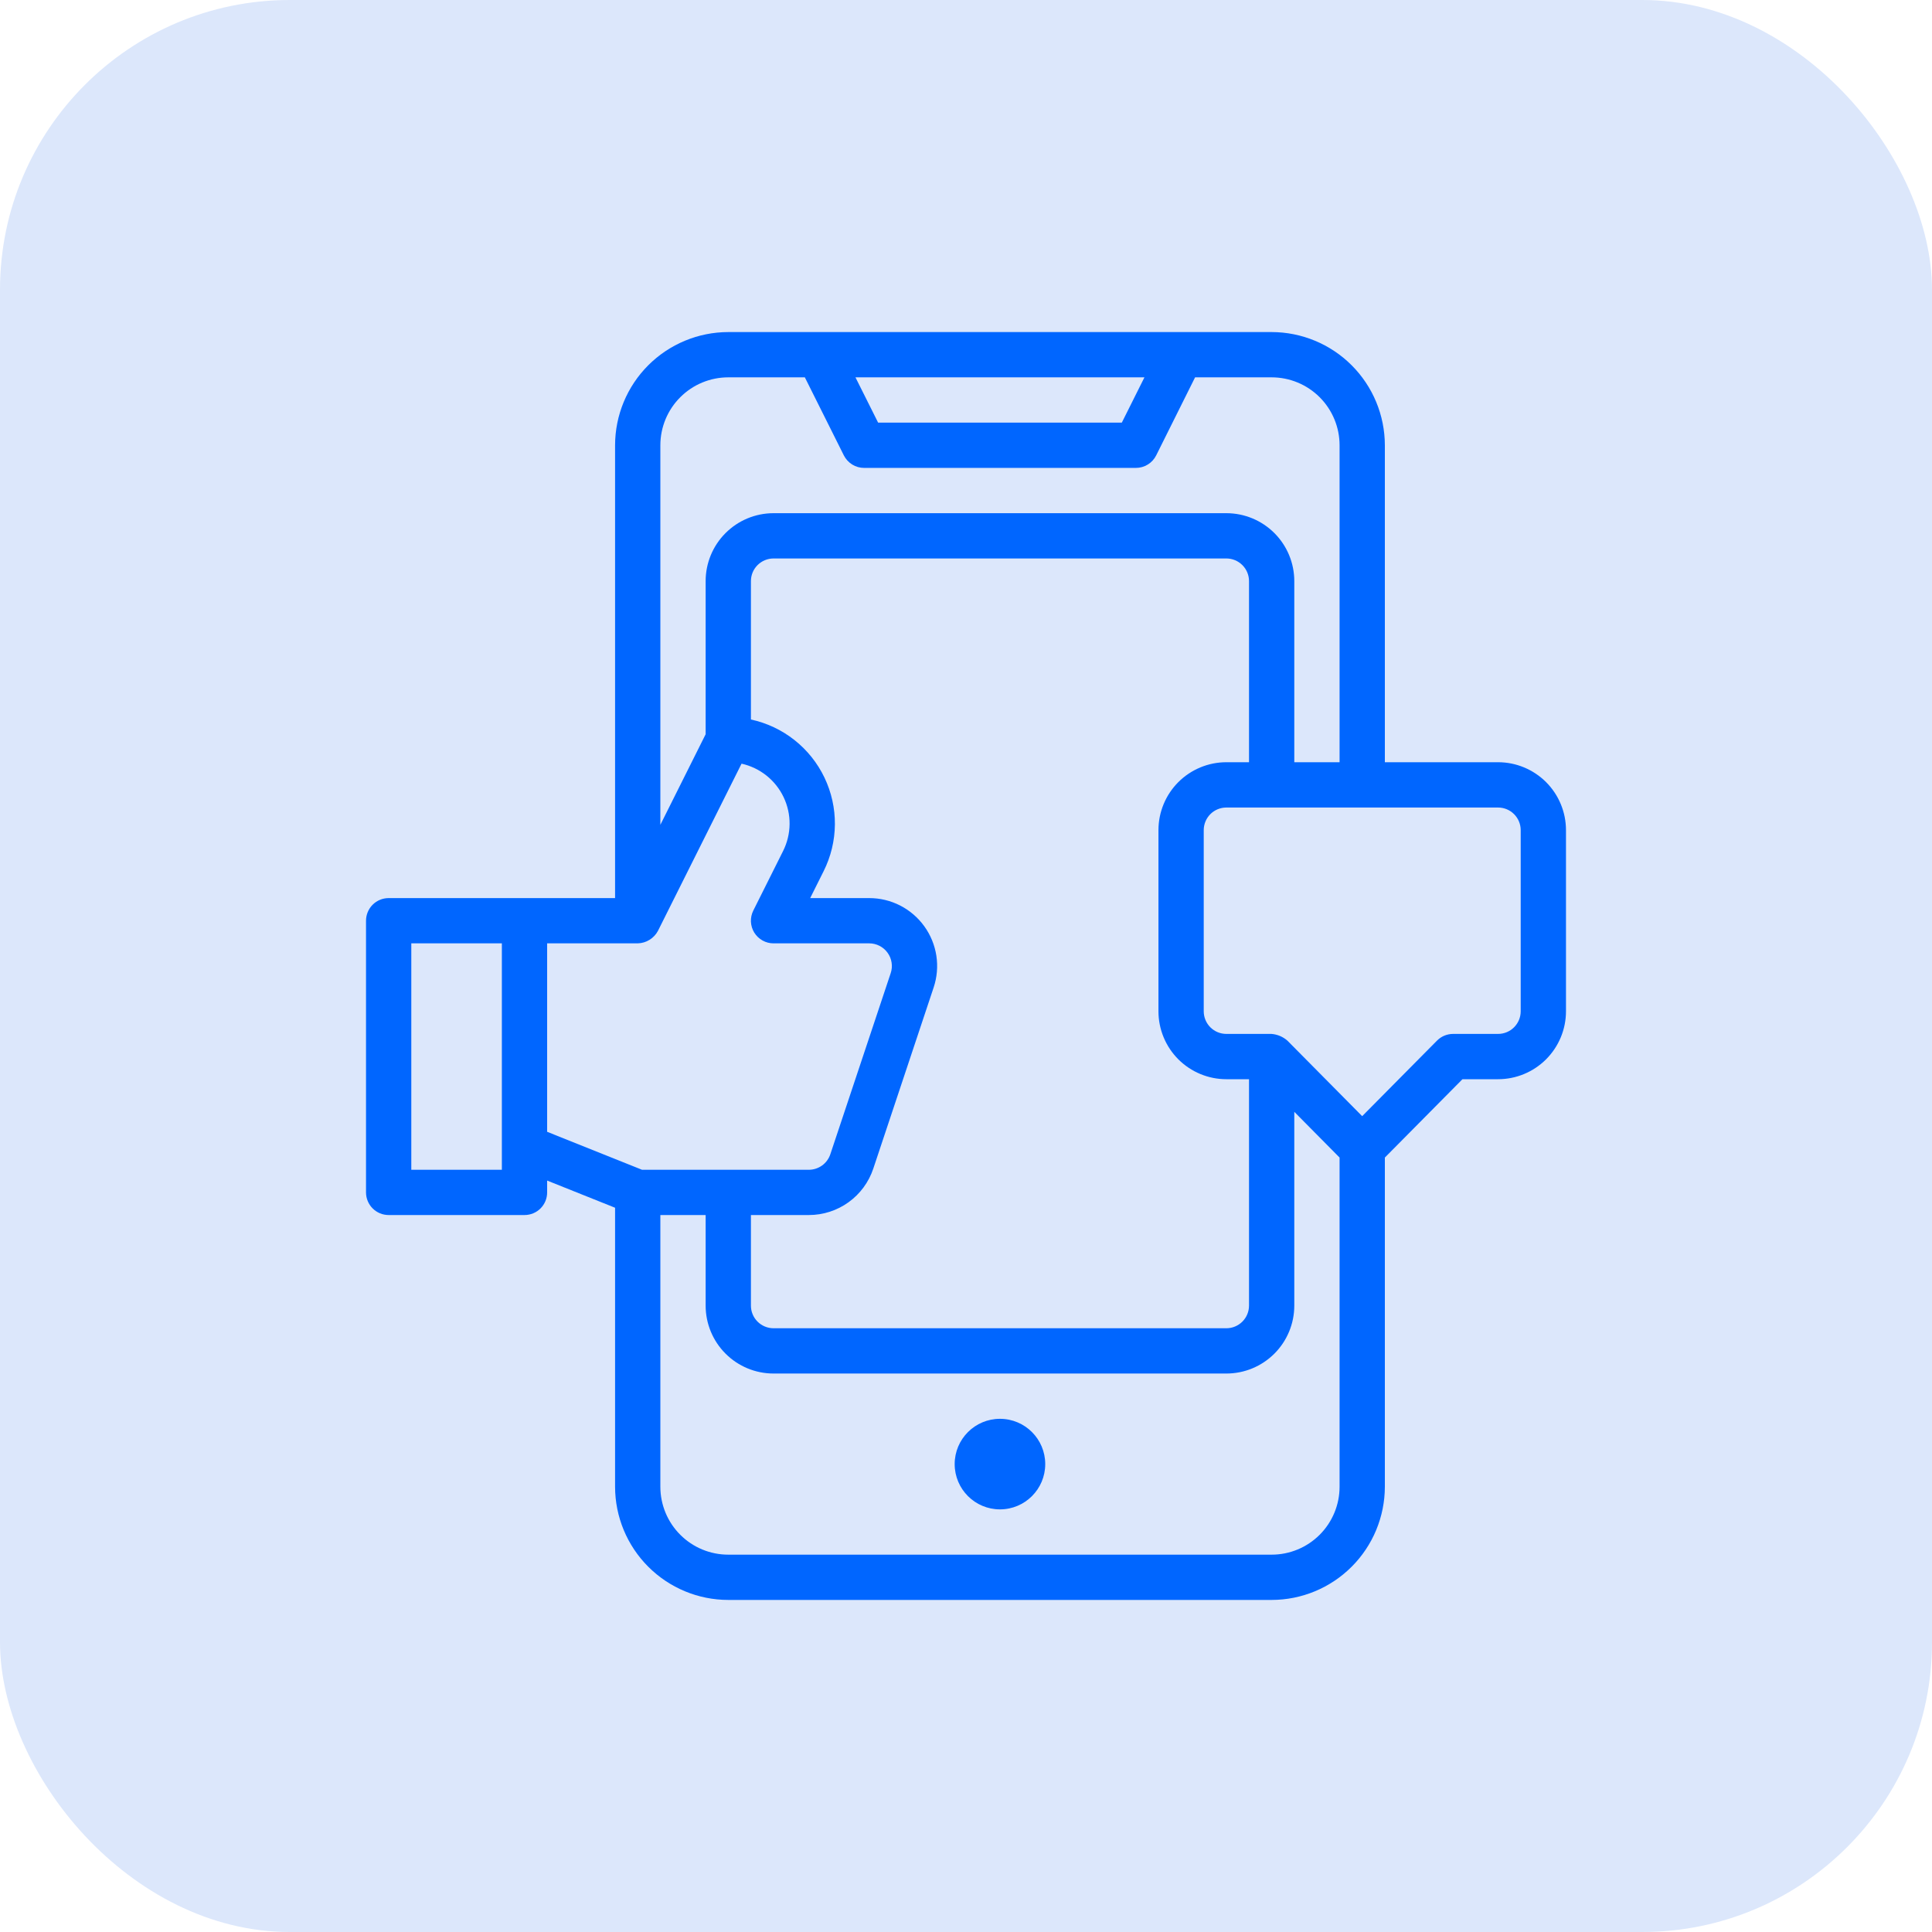
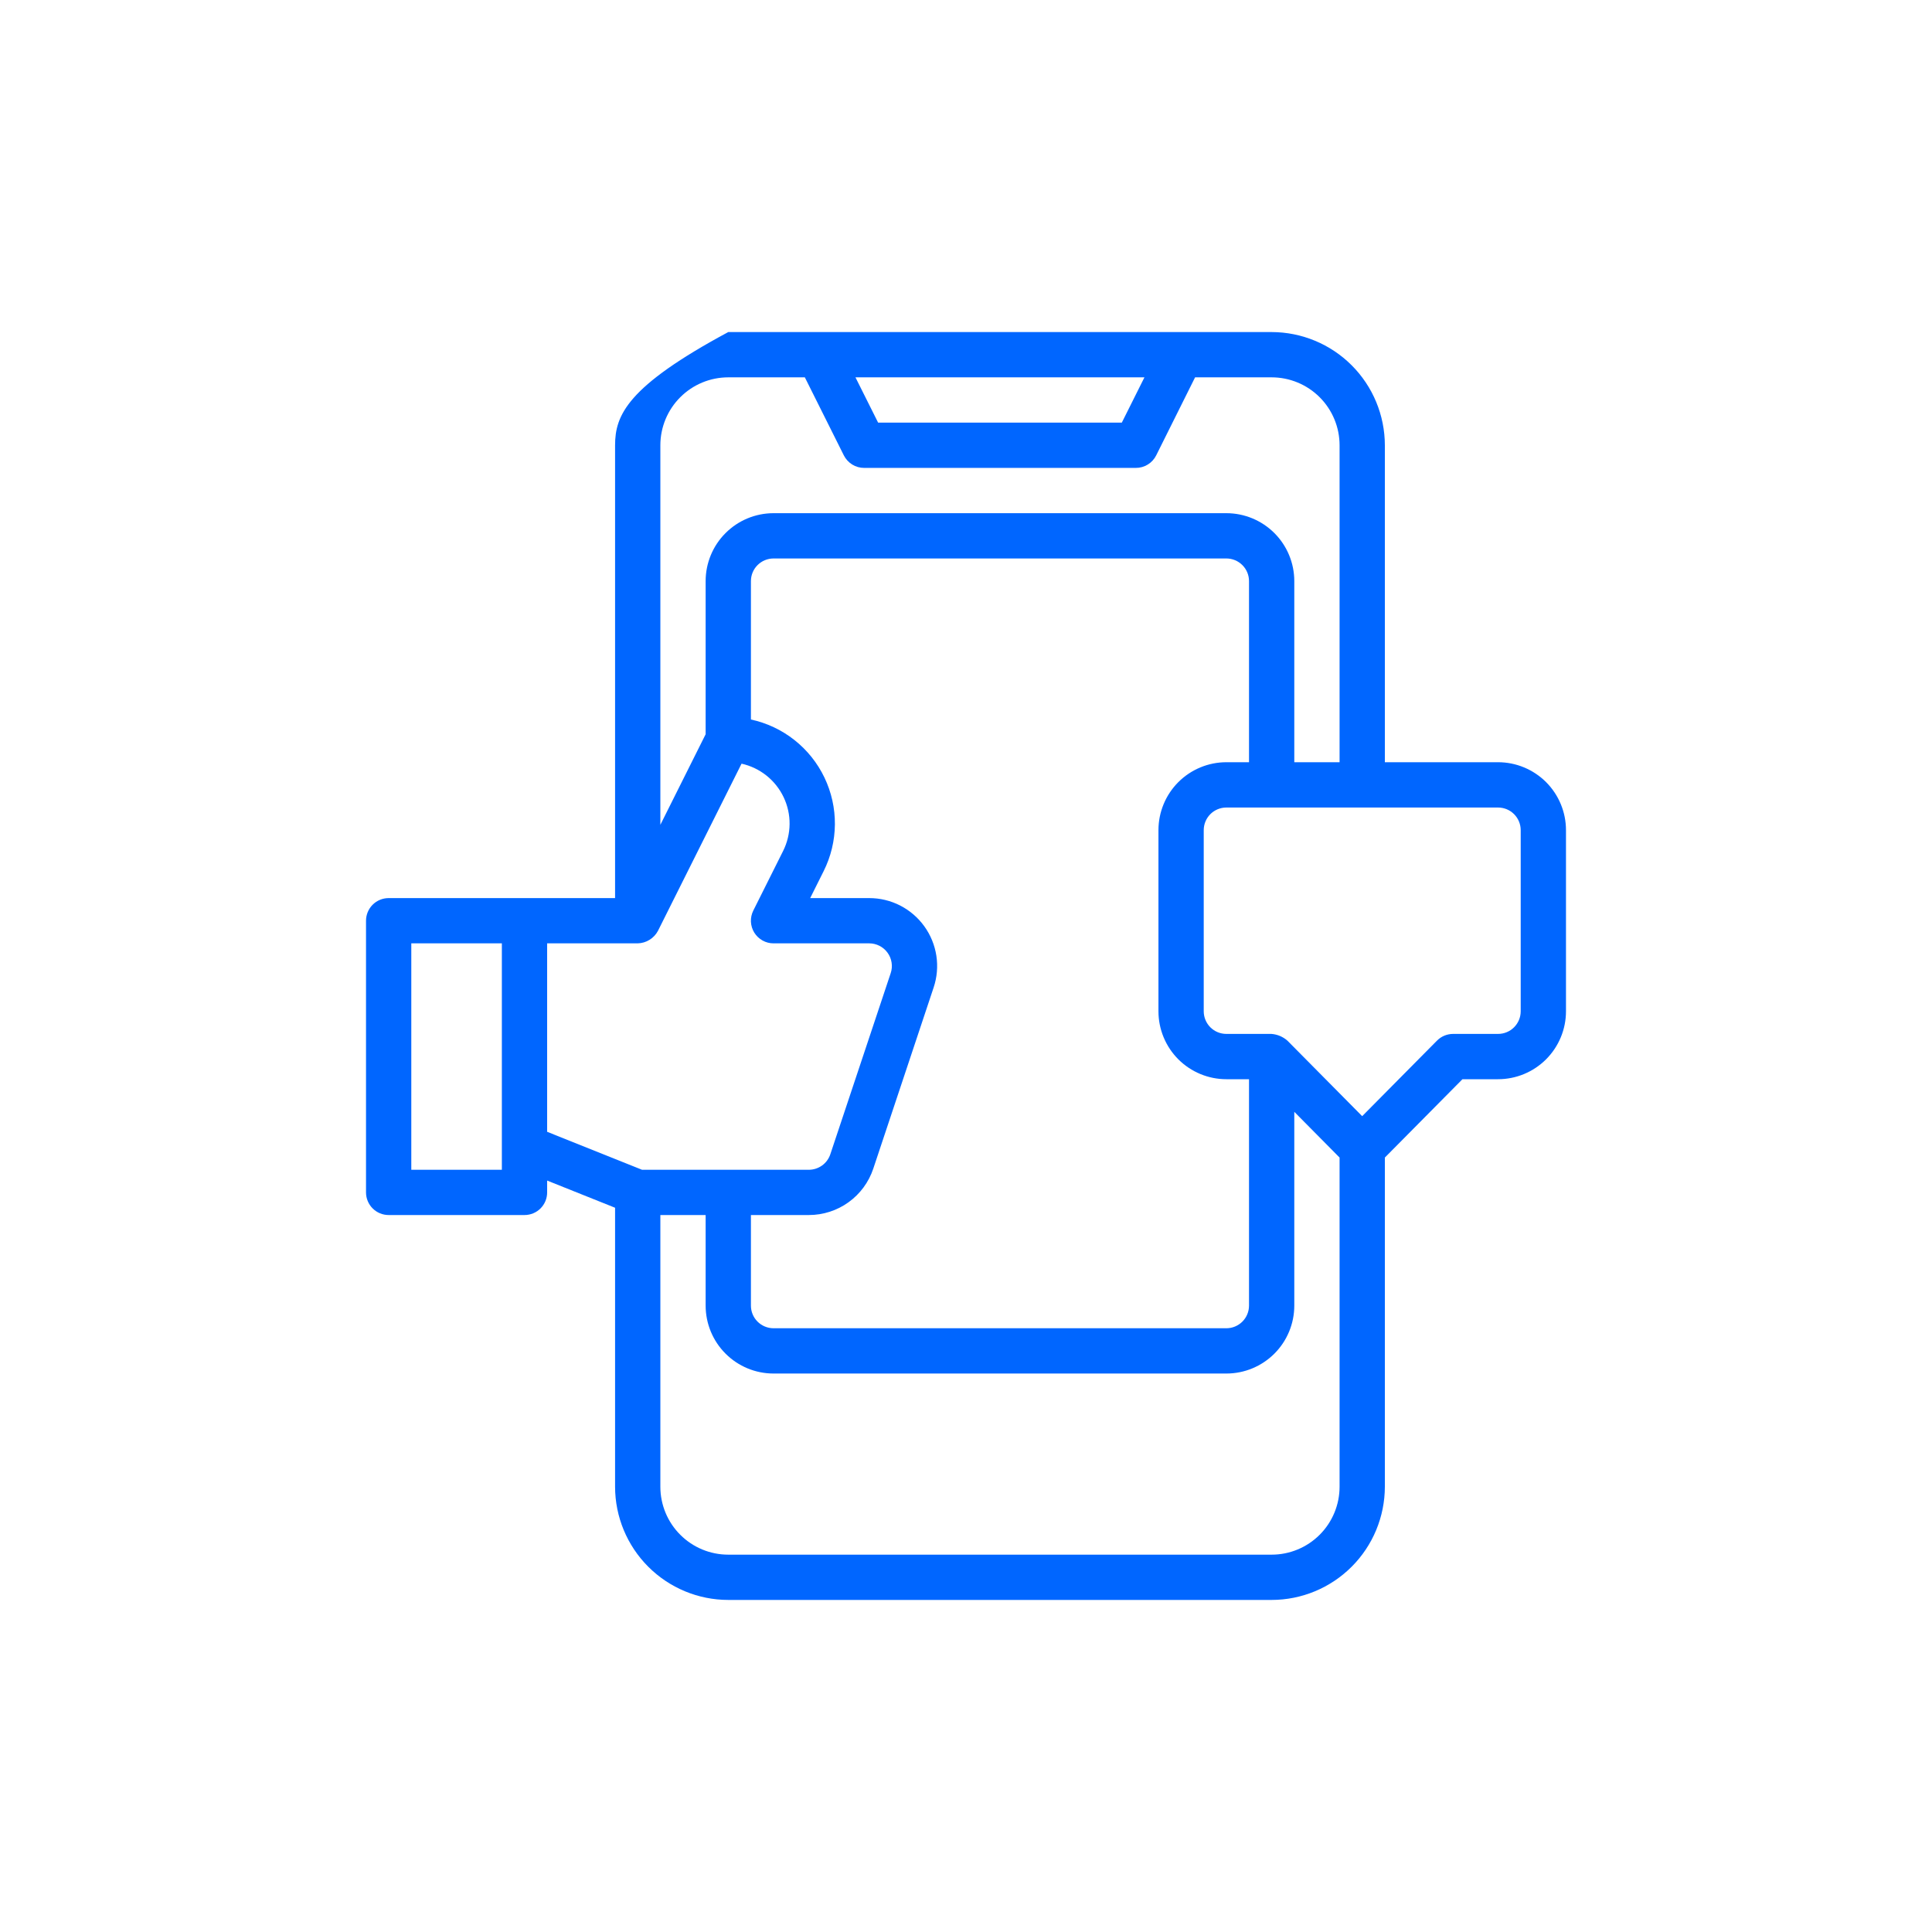
<svg xmlns="http://www.w3.org/2000/svg" width="80" height="80" viewBox="0 0 80 80" fill="none">
-   <rect width="80" height="80" rx="12" fill="#DCE7FB" />
-   <path d="M41.406 62.5C42.442 62.5 43.281 61.66 43.281 60.625C43.281 59.59 42.442 58.75 41.406 58.75C40.371 58.75 39.531 59.59 39.531 60.625C39.531 61.66 40.371 62.5 41.406 62.5Z" fill="#0066FF" />
-   <path d="M62.031 31.562H57.344V18.438C57.342 17.195 56.848 16.003 55.969 15.125C55.09 14.246 53.899 13.752 52.656 13.75H30.156C28.913 13.752 27.722 14.246 26.843 15.125C25.965 16.003 25.47 17.195 25.469 18.438V37.188H16.094C15.845 37.188 15.607 37.286 15.431 37.462C15.255 37.638 15.156 37.876 15.156 38.125V49.375C15.156 49.624 15.255 49.862 15.431 50.038C15.607 50.214 15.845 50.312 16.094 50.312H21.719C21.967 50.312 22.206 50.214 22.382 50.038C22.558 49.862 22.656 49.624 22.656 49.375V48.885L25.469 50.01V61.562C25.47 62.805 25.965 63.997 26.843 64.875C27.722 65.754 28.913 66.249 30.156 66.25H52.656C53.899 66.249 55.09 65.754 55.969 64.875C56.848 63.997 57.342 62.805 57.344 61.562V47.932L60.557 44.688H62.031C62.777 44.688 63.492 44.391 64.02 43.864C64.547 43.336 64.844 42.621 64.844 41.875V34.375C64.844 33.629 64.547 32.914 64.02 32.386C63.492 31.859 62.777 31.562 62.031 31.562ZM47.389 15.625L46.452 17.5H36.361L35.423 15.625H47.389ZM30.156 15.625H33.327L34.942 18.857C35.02 19.012 35.14 19.143 35.288 19.235C35.436 19.327 35.607 19.375 35.781 19.375H47.031C47.206 19.376 47.378 19.328 47.527 19.236C47.676 19.145 47.797 19.013 47.875 18.857L49.486 15.625H52.656C53.402 15.625 54.117 15.921 54.645 16.449C55.172 16.976 55.469 17.692 55.469 18.438V31.562H53.594V24.062C53.594 23.317 53.297 22.601 52.77 22.074C52.242 21.546 51.527 21.25 50.781 21.25H32.031C31.285 21.25 30.57 21.546 30.043 22.074C29.515 22.601 29.219 23.317 29.219 24.062V30.404L27.344 34.154V18.438C27.344 17.692 27.64 16.976 28.168 16.449C28.695 15.921 29.41 15.625 30.156 15.625ZM50.781 31.562C50.035 31.562 49.32 31.859 48.792 32.386C48.265 32.914 47.969 33.629 47.969 34.375V41.875C47.969 42.621 48.265 43.336 48.792 43.864C49.32 44.391 50.035 44.688 50.781 44.688H51.719V54.062C51.719 54.311 51.62 54.55 51.444 54.725C51.268 54.901 51.03 55 50.781 55H32.031C31.783 55 31.544 54.901 31.368 54.725C31.192 54.55 31.094 54.311 31.094 54.062V50.312H33.493C34.083 50.312 34.658 50.127 35.137 49.782C35.616 49.437 35.974 48.95 36.161 48.39L38.66 40.89C38.801 40.467 38.84 40.017 38.773 39.576C38.705 39.136 38.535 38.717 38.274 38.356C38.013 37.994 37.671 37.7 37.274 37.496C36.877 37.293 36.438 37.188 35.992 37.188H33.548L34.104 36.075C34.405 35.474 34.565 34.812 34.571 34.139C34.577 33.467 34.429 32.803 34.138 32.196C33.848 31.59 33.422 31.058 32.895 30.642C32.367 30.225 31.751 29.935 31.094 29.793V24.062C31.094 23.814 31.192 23.575 31.368 23.4C31.544 23.224 31.783 23.125 32.031 23.125H50.781C51.03 23.125 51.268 23.224 51.444 23.4C51.62 23.575 51.719 23.814 51.719 24.062V31.562H50.781ZM20.781 48.438H17.031V39.062H20.781V48.438ZM22.656 39.062H26.406C26.579 39.058 26.748 39.008 26.896 38.916C27.043 38.825 27.164 38.697 27.245 38.544L30.706 31.622C31.082 31.705 31.435 31.874 31.737 32.114C32.039 32.355 32.282 32.661 32.448 33.009C32.614 33.358 32.699 33.739 32.695 34.125C32.691 34.511 32.599 34.891 32.427 35.237L31.192 37.706C31.121 37.849 31.087 38.008 31.094 38.167C31.102 38.327 31.149 38.482 31.233 38.618C31.318 38.754 31.435 38.866 31.575 38.944C31.714 39.022 31.871 39.063 32.031 39.062H35.992C36.141 39.062 36.287 39.098 36.419 39.165C36.552 39.233 36.666 39.331 36.753 39.452C36.84 39.572 36.897 39.712 36.919 39.858C36.942 40.005 36.929 40.155 36.882 40.296L34.382 47.796C34.319 47.983 34.2 48.145 34.041 48.26C33.881 48.375 33.69 48.437 33.493 48.438H26.586L22.656 46.865V39.062ZM52.656 64.375H30.156C29.41 64.375 28.695 64.079 28.168 63.551C27.64 63.024 27.344 62.308 27.344 61.562V50.312H29.219V54.062C29.219 54.808 29.515 55.524 30.043 56.051C30.57 56.579 31.285 56.875 32.031 56.875H50.781C51.527 56.875 52.242 56.579 52.77 56.051C53.297 55.524 53.594 54.808 53.594 54.062V46.038L55.469 47.932V61.562C55.469 62.308 55.172 63.024 54.645 63.551C54.117 64.079 53.402 64.375 52.656 64.375ZM62.969 41.875C62.969 42.124 62.87 42.362 62.694 42.538C62.518 42.714 62.28 42.812 62.031 42.812H60.166C60.041 42.813 59.919 42.838 59.804 42.886C59.69 42.934 59.586 43.005 59.499 43.094L56.405 46.218L53.312 43.094C53.127 42.929 52.893 42.83 52.646 42.812H50.781C50.533 42.812 50.294 42.714 50.118 42.538C49.943 42.362 49.844 42.124 49.844 41.875V34.375C49.844 34.126 49.943 33.888 50.118 33.712C50.294 33.536 50.533 33.438 50.781 33.438H62.031C62.28 33.438 62.518 33.536 62.694 33.712C62.87 33.888 62.969 34.126 62.969 34.375V41.875Z" fill="#0066FF" />
+   <path d="M62.031 31.562H57.344V18.438C57.342 17.195 56.848 16.003 55.969 15.125C55.09 14.246 53.899 13.752 52.656 13.75H30.156C25.965 16.003 25.47 17.195 25.469 18.438V37.188H16.094C15.845 37.188 15.607 37.286 15.431 37.462C15.255 37.638 15.156 37.876 15.156 38.125V49.375C15.156 49.624 15.255 49.862 15.431 50.038C15.607 50.214 15.845 50.312 16.094 50.312H21.719C21.967 50.312 22.206 50.214 22.382 50.038C22.558 49.862 22.656 49.624 22.656 49.375V48.885L25.469 50.01V61.562C25.47 62.805 25.965 63.997 26.843 64.875C27.722 65.754 28.913 66.249 30.156 66.25H52.656C53.899 66.249 55.09 65.754 55.969 64.875C56.848 63.997 57.342 62.805 57.344 61.562V47.932L60.557 44.688H62.031C62.777 44.688 63.492 44.391 64.02 43.864C64.547 43.336 64.844 42.621 64.844 41.875V34.375C64.844 33.629 64.547 32.914 64.02 32.386C63.492 31.859 62.777 31.562 62.031 31.562ZM47.389 15.625L46.452 17.5H36.361L35.423 15.625H47.389ZM30.156 15.625H33.327L34.942 18.857C35.02 19.012 35.14 19.143 35.288 19.235C35.436 19.327 35.607 19.375 35.781 19.375H47.031C47.206 19.376 47.378 19.328 47.527 19.236C47.676 19.145 47.797 19.013 47.875 18.857L49.486 15.625H52.656C53.402 15.625 54.117 15.921 54.645 16.449C55.172 16.976 55.469 17.692 55.469 18.438V31.562H53.594V24.062C53.594 23.317 53.297 22.601 52.77 22.074C52.242 21.546 51.527 21.25 50.781 21.25H32.031C31.285 21.25 30.57 21.546 30.043 22.074C29.515 22.601 29.219 23.317 29.219 24.062V30.404L27.344 34.154V18.438C27.344 17.692 27.64 16.976 28.168 16.449C28.695 15.921 29.41 15.625 30.156 15.625ZM50.781 31.562C50.035 31.562 49.32 31.859 48.792 32.386C48.265 32.914 47.969 33.629 47.969 34.375V41.875C47.969 42.621 48.265 43.336 48.792 43.864C49.32 44.391 50.035 44.688 50.781 44.688H51.719V54.062C51.719 54.311 51.62 54.55 51.444 54.725C51.268 54.901 51.03 55 50.781 55H32.031C31.783 55 31.544 54.901 31.368 54.725C31.192 54.55 31.094 54.311 31.094 54.062V50.312H33.493C34.083 50.312 34.658 50.127 35.137 49.782C35.616 49.437 35.974 48.95 36.161 48.39L38.66 40.89C38.801 40.467 38.84 40.017 38.773 39.576C38.705 39.136 38.535 38.717 38.274 38.356C38.013 37.994 37.671 37.7 37.274 37.496C36.877 37.293 36.438 37.188 35.992 37.188H33.548L34.104 36.075C34.405 35.474 34.565 34.812 34.571 34.139C34.577 33.467 34.429 32.803 34.138 32.196C33.848 31.59 33.422 31.058 32.895 30.642C32.367 30.225 31.751 29.935 31.094 29.793V24.062C31.094 23.814 31.192 23.575 31.368 23.4C31.544 23.224 31.783 23.125 32.031 23.125H50.781C51.03 23.125 51.268 23.224 51.444 23.4C51.62 23.575 51.719 23.814 51.719 24.062V31.562H50.781ZM20.781 48.438H17.031V39.062H20.781V48.438ZM22.656 39.062H26.406C26.579 39.058 26.748 39.008 26.896 38.916C27.043 38.825 27.164 38.697 27.245 38.544L30.706 31.622C31.082 31.705 31.435 31.874 31.737 32.114C32.039 32.355 32.282 32.661 32.448 33.009C32.614 33.358 32.699 33.739 32.695 34.125C32.691 34.511 32.599 34.891 32.427 35.237L31.192 37.706C31.121 37.849 31.087 38.008 31.094 38.167C31.102 38.327 31.149 38.482 31.233 38.618C31.318 38.754 31.435 38.866 31.575 38.944C31.714 39.022 31.871 39.063 32.031 39.062H35.992C36.141 39.062 36.287 39.098 36.419 39.165C36.552 39.233 36.666 39.331 36.753 39.452C36.84 39.572 36.897 39.712 36.919 39.858C36.942 40.005 36.929 40.155 36.882 40.296L34.382 47.796C34.319 47.983 34.2 48.145 34.041 48.26C33.881 48.375 33.69 48.437 33.493 48.438H26.586L22.656 46.865V39.062ZM52.656 64.375H30.156C29.41 64.375 28.695 64.079 28.168 63.551C27.64 63.024 27.344 62.308 27.344 61.562V50.312H29.219V54.062C29.219 54.808 29.515 55.524 30.043 56.051C30.57 56.579 31.285 56.875 32.031 56.875H50.781C51.527 56.875 52.242 56.579 52.77 56.051C53.297 55.524 53.594 54.808 53.594 54.062V46.038L55.469 47.932V61.562C55.469 62.308 55.172 63.024 54.645 63.551C54.117 64.079 53.402 64.375 52.656 64.375ZM62.969 41.875C62.969 42.124 62.87 42.362 62.694 42.538C62.518 42.714 62.28 42.812 62.031 42.812H60.166C60.041 42.813 59.919 42.838 59.804 42.886C59.69 42.934 59.586 43.005 59.499 43.094L56.405 46.218L53.312 43.094C53.127 42.929 52.893 42.83 52.646 42.812H50.781C50.533 42.812 50.294 42.714 50.118 42.538C49.943 42.362 49.844 42.124 49.844 41.875V34.375C49.844 34.126 49.943 33.888 50.118 33.712C50.294 33.536 50.533 33.438 50.781 33.438H62.031C62.28 33.438 62.518 33.536 62.694 33.712C62.87 33.888 62.969 34.126 62.969 34.375V41.875Z" fill="#0066FF" />
</svg>